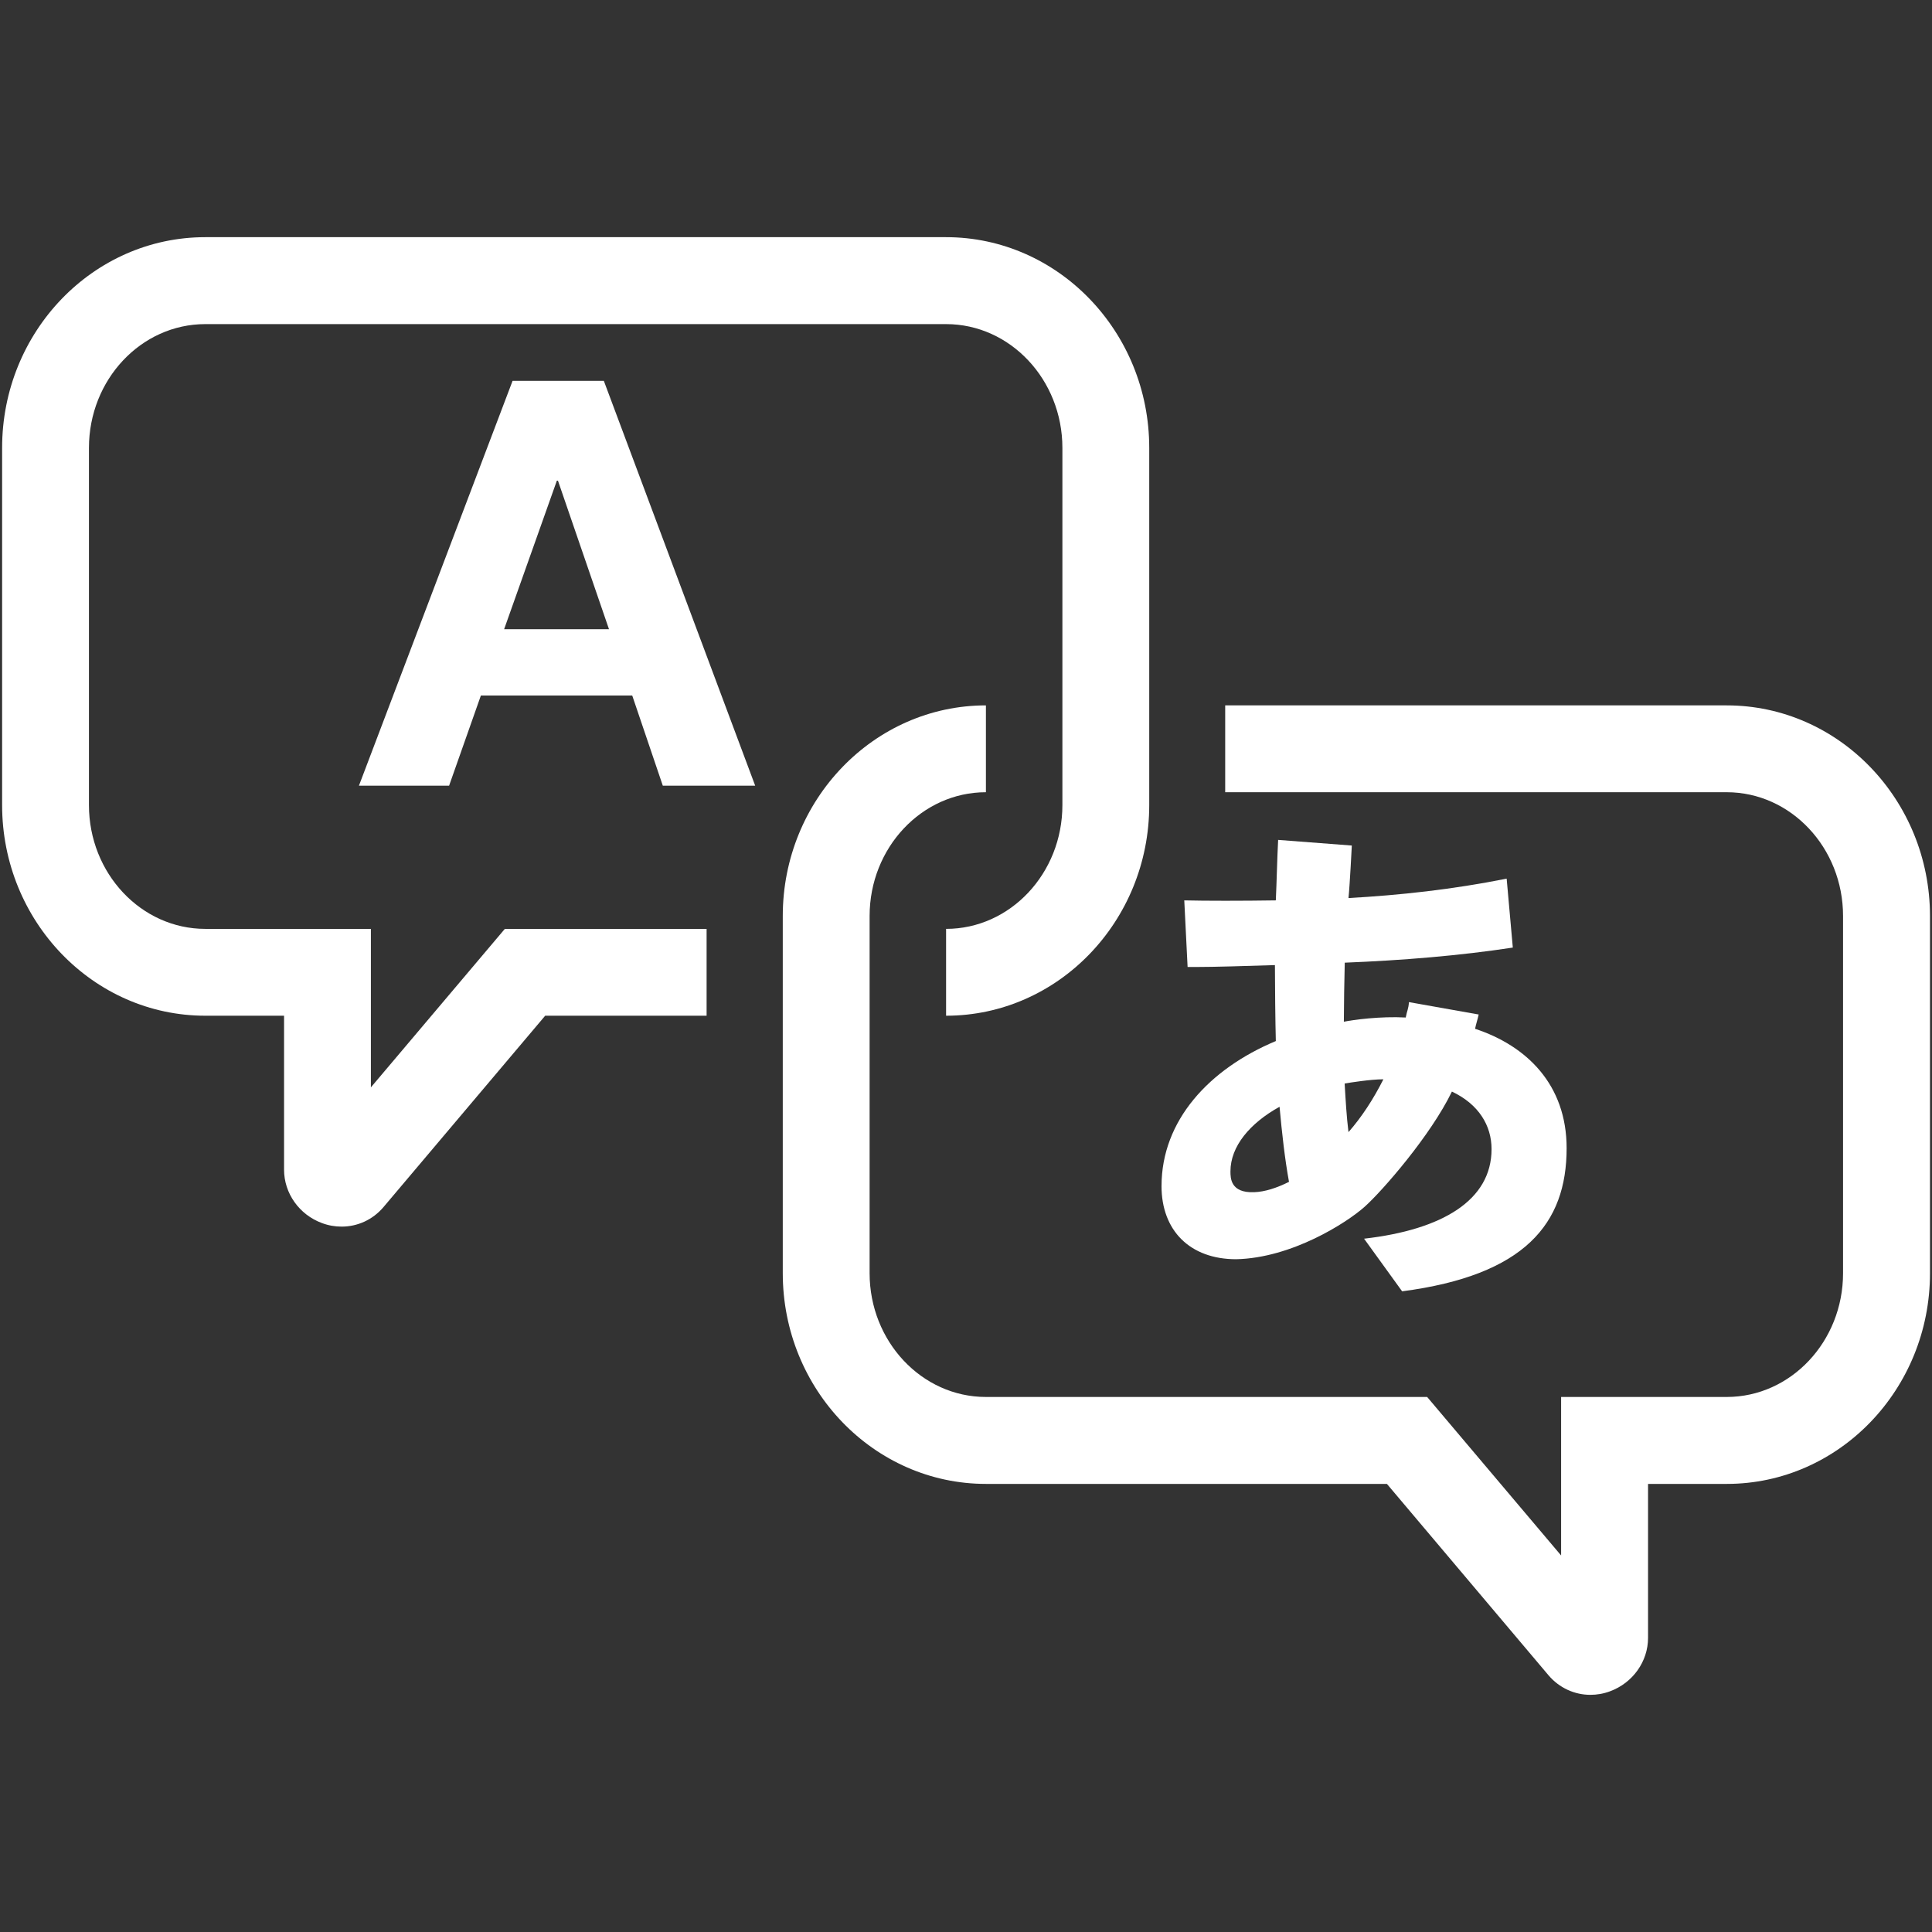
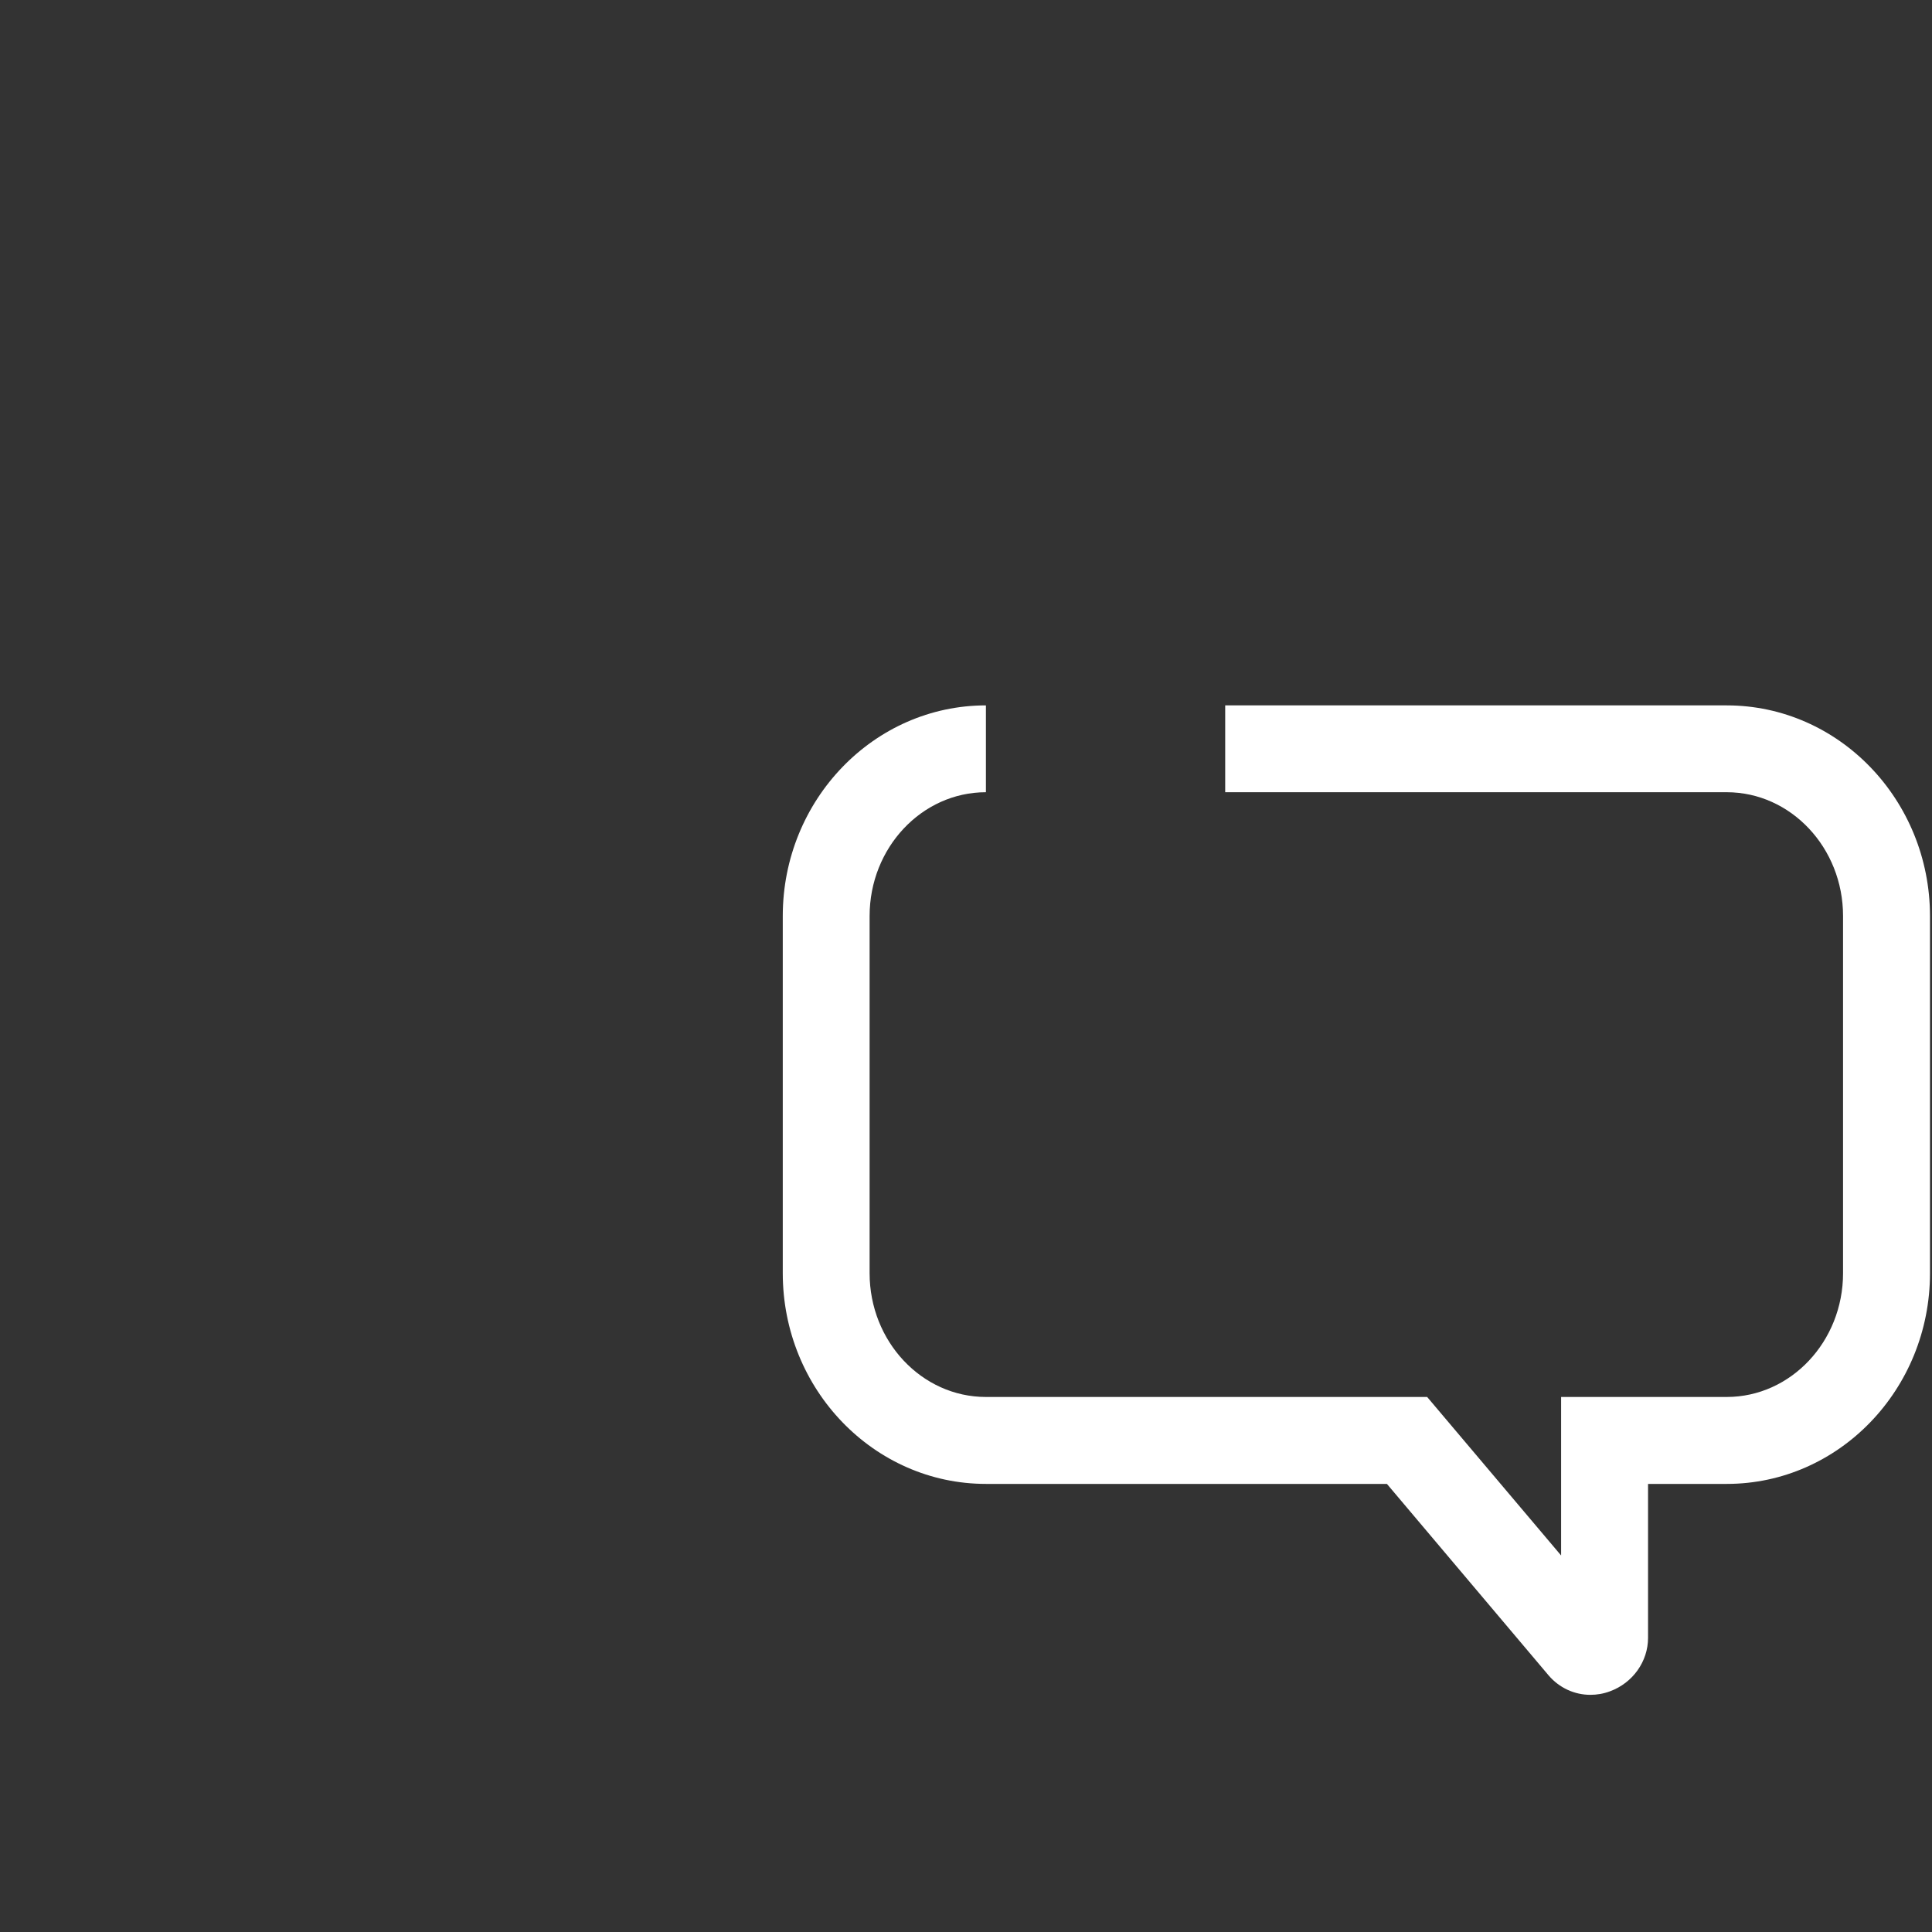
<svg xmlns="http://www.w3.org/2000/svg" width="100%" height="100%" viewBox="0 0 75 75" version="1.1" xml:space="preserve" style="fill-rule:evenodd;clip-rule:evenodd;stroke-linejoin:round;stroke-miterlimit:1.414;">
  <rect x="0" y="0" width="75" height="75" fill="#333333" stroke="none" />
-   <path d="M14.398,42.211l0,-6.152l-6.429,0c-2.489,0 -4.516,-2.157 -4.516,-4.805l0,-13.867c0,-2.649 2.027,-4.805 4.516,-4.805l28.758,0c2.488,0 4.515,2.156 4.515,4.805l0,13.867c0,2.648 -2.023,4.805 -4.515,4.805l0,3.371c4.347,0 7.886,-3.668 7.886,-8.176l0,-13.867c0,-4.512 -3.539,-8.18 -7.886,-8.18l-28.758,0c-4.352,0 -7.887,3.668 -7.887,8.18l0,13.867c0,4.508 3.539,8.176 7.887,8.176l3.058,0l0,5.976c0,0.918 0.59,1.75 1.473,2.074c0.25,0.094 0.508,0.137 0.762,0.137c0.617,0 1.207,-0.265 1.625,-0.758l6.277,-7.429l6.266,0l0,-3.371l-7.832,0l-5.2,6.152Z" style="fill:#fff;fill-rule:nonzero;" />
  <path d="M67.031,27.383l-19.469,0l0,3.371l19.469,0c2.489,0 4.516,2.156 4.516,4.805l0,13.867c0,2.648 -2.027,4.804 -4.516,4.804l-6.429,0l0,6.153l-5.2,-6.153l-17.129,0c-2.488,0 -4.515,-2.156 -4.515,-4.804l0,-13.867c0,-2.649 2.027,-4.805 4.515,-4.805l0,-3.371c-4.347,0 -7.886,3.668 -7.886,8.176l0,13.867c0,4.512 3.539,8.179 7.886,8.179l15.567,0l6.277,7.434c0.418,0.488 1.008,0.754 1.621,0.754c0.254,0 0.512,-0.043 0.762,-0.137c0.883,-0.324 1.477,-1.156 1.477,-2.074l0,-5.977l3.058,0c4.348,0 7.887,-3.667 7.887,-8.179l0,-13.867c-0.004,-4.508 -3.539,-8.176 -7.891,-8.176Z" style="fill:#fff;fill-rule:nonzero;" />
-   <path d="M19.898,14.785l-5.964,15.715l3.5,0l1.234,-3.5l5.875,0l1.187,3.5l3.586,0l-5.875,-15.715l-3.543,0ZM19.57,24.426l2.047,-5.766l0.043,0l1.981,5.766l-4.071,0Z" style="fill:#fff;fill-rule:nonzero;" />
-   <path d="M45.09,46.043c0,1.723 1.101,2.84 2.898,2.84c2.157,-0.047 4.289,-1.414 4.985,-2.035c0.695,-0.621 2.566,-2.77 3.39,-4.473c1.043,0.492 1.539,1.32 1.539,2.234c0,1.981 -1.906,3.129 -4.949,3.477l1.477,2.043c4.765,-0.625 6.386,-2.625 6.386,-5.555c0,-2.476 -1.558,-3.98 -3.554,-4.636c0.035,-0.18 0.101,-0.372 0.14,-0.555l-2.707,-0.481c-0.019,0.274 -0.074,0.325 -0.125,0.598c-0.972,-0.055 -2.054,0.09 -2.402,0.164c0,-0.496 0.02,-1.816 0.035,-2.293c2.254,-0.09 4.473,-0.273 6.524,-0.586l-0.239,-2.676c-2.109,0.422 -4.14,0.641 -6.14,0.754c0.054,-0.531 0.129,-2.039 0.129,-2.039l-2.86,-0.219c-0.039,0.735 -0.055,1.594 -0.09,2.348c-1.265,0.02 -2.765,0.02 -3.554,0l0.129,2.586l0.308,0c0.754,0 1.981,-0.039 3.082,-0.074c0,0.715 0.016,2.254 0.035,2.949c-2.586,1.082 -4.437,3.082 -4.437,5.629ZM53.703,41.898c-0.387,0.77 -0.844,1.469 -1.355,2.051c-0.075,-0.605 -0.11,-1.226 -0.149,-1.887c0.203,-0.035 1.008,-0.164 1.504,-0.164ZM49.672,42.965c0.094,1.027 0.203,2.015 0.367,2.914c-0.477,0.238 -0.934,0.387 -1.355,0.402c-0.918,0.035 -0.918,-0.551 -0.918,-0.808c0,-0.969 0.75,-1.868 1.906,-2.508Z" style="fill:#fff;fill-rule:nonzero;" />
</svg>